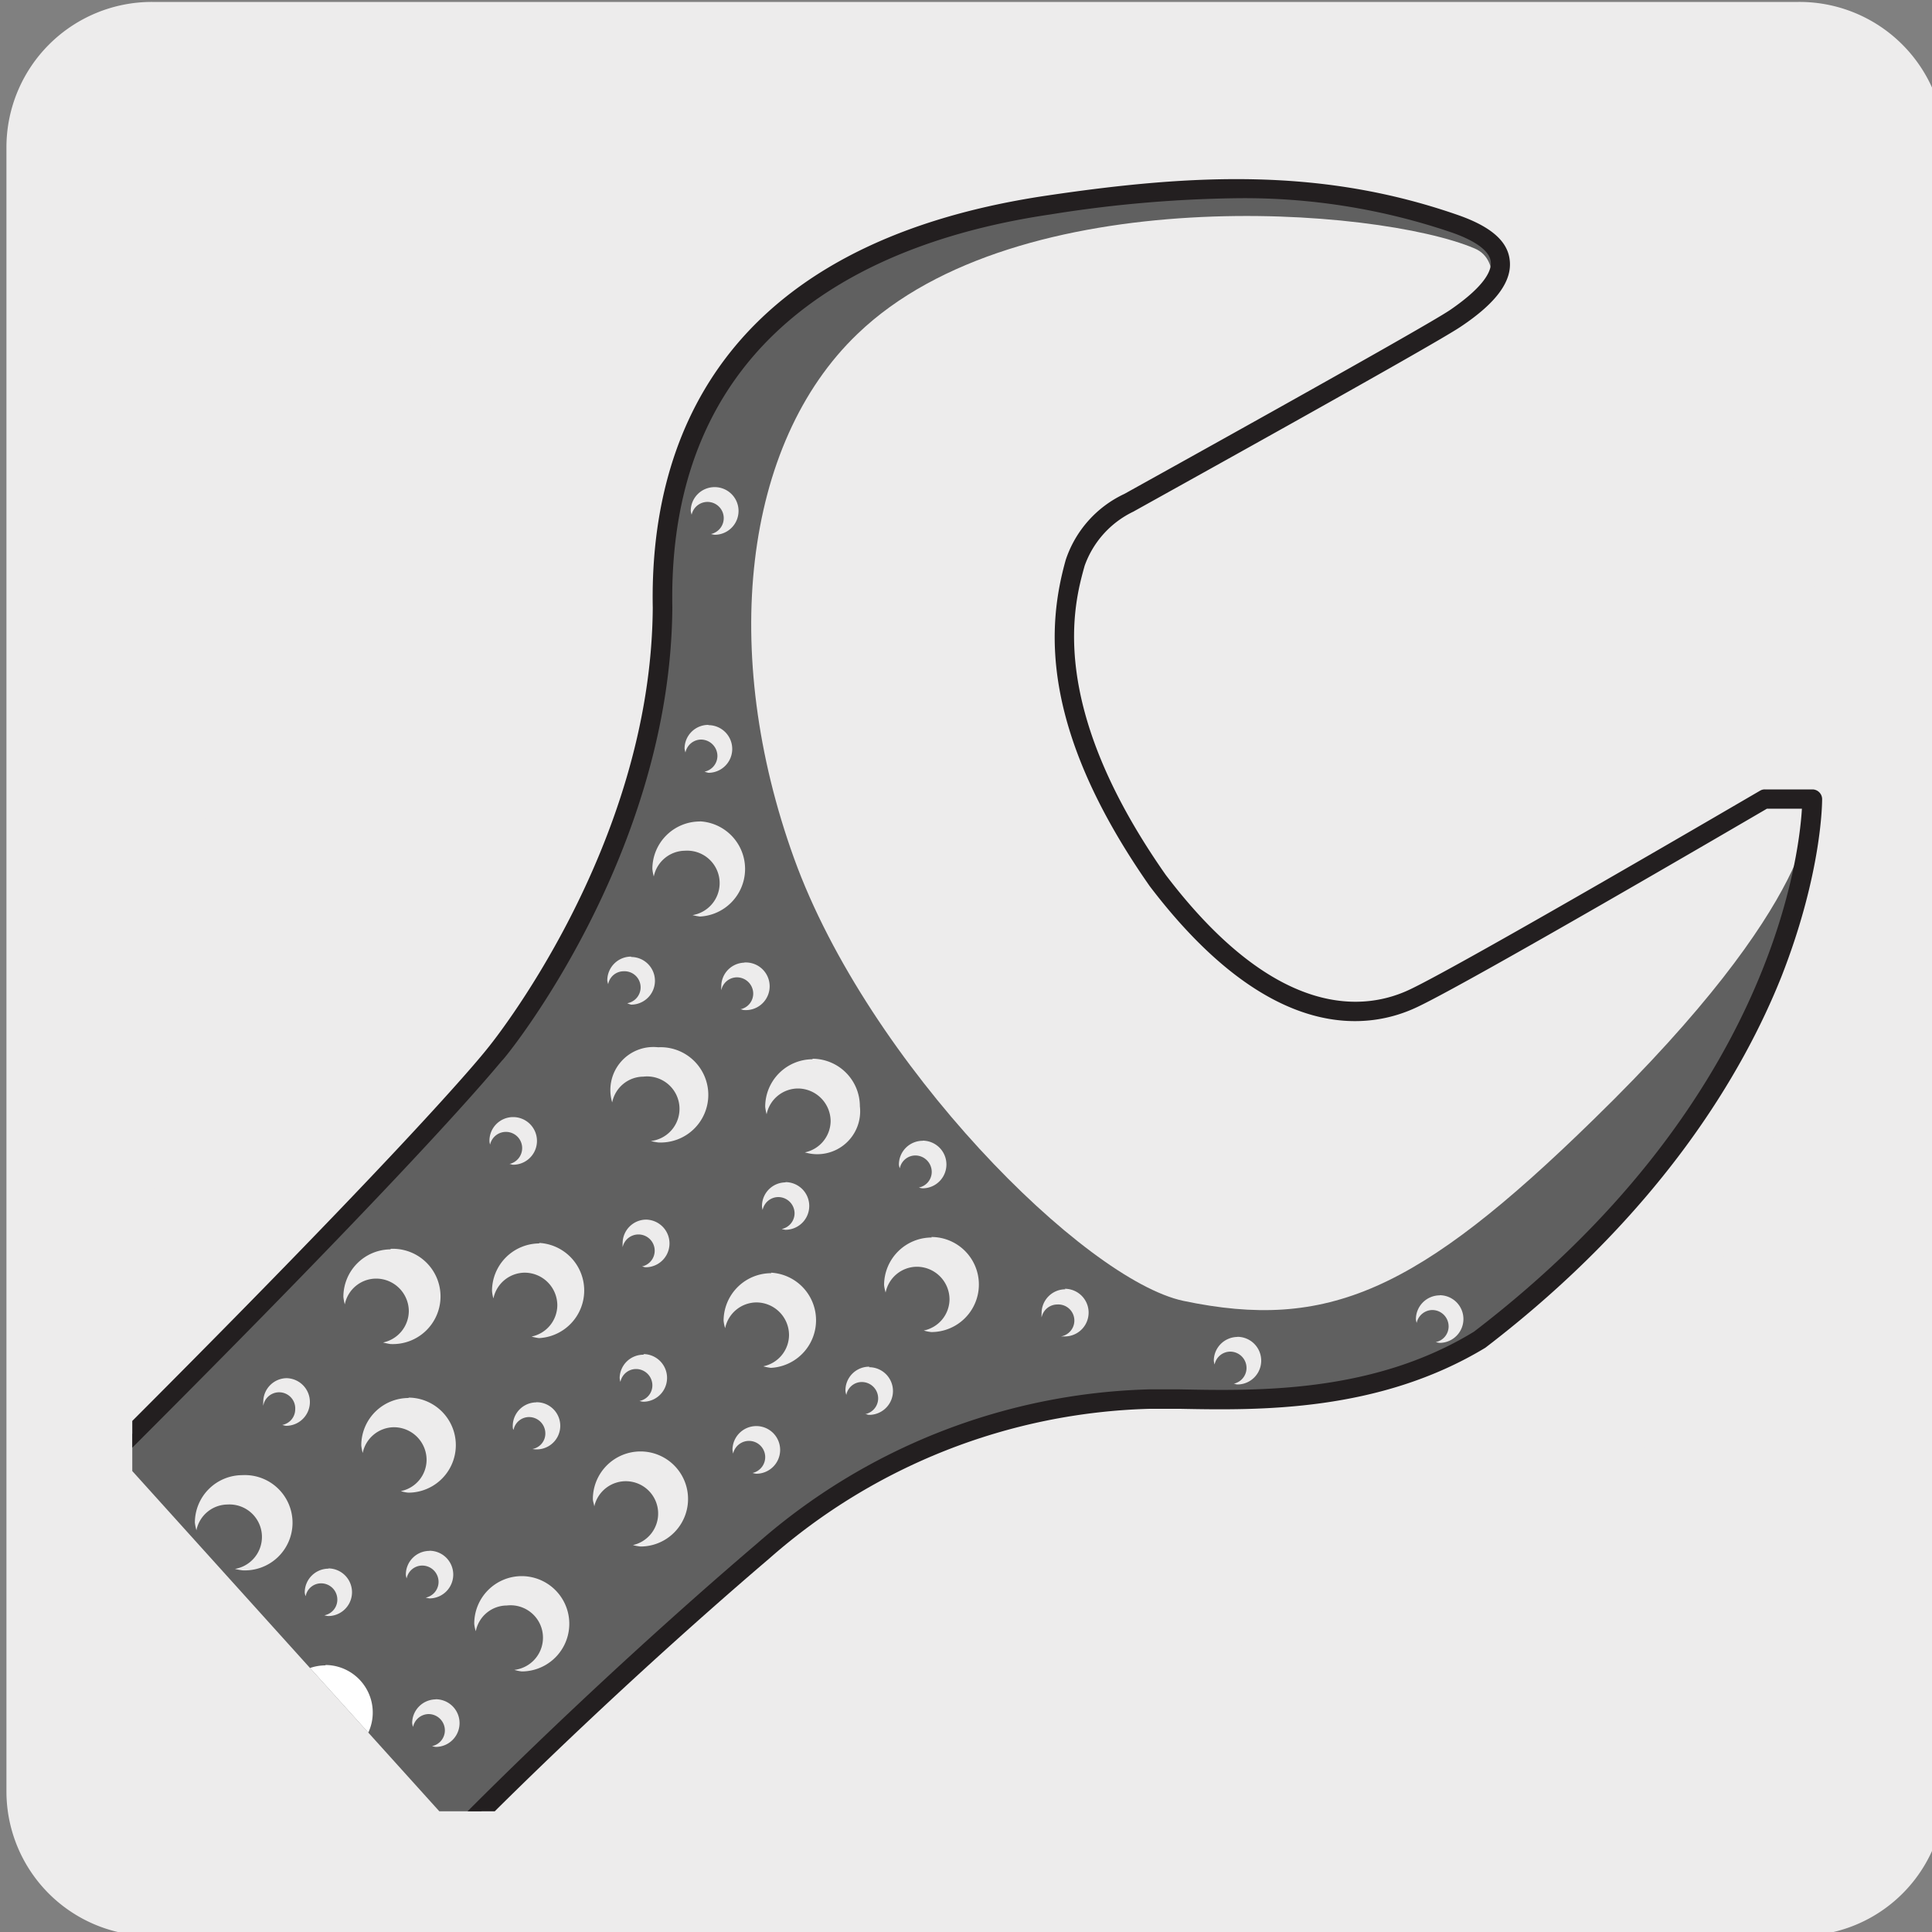
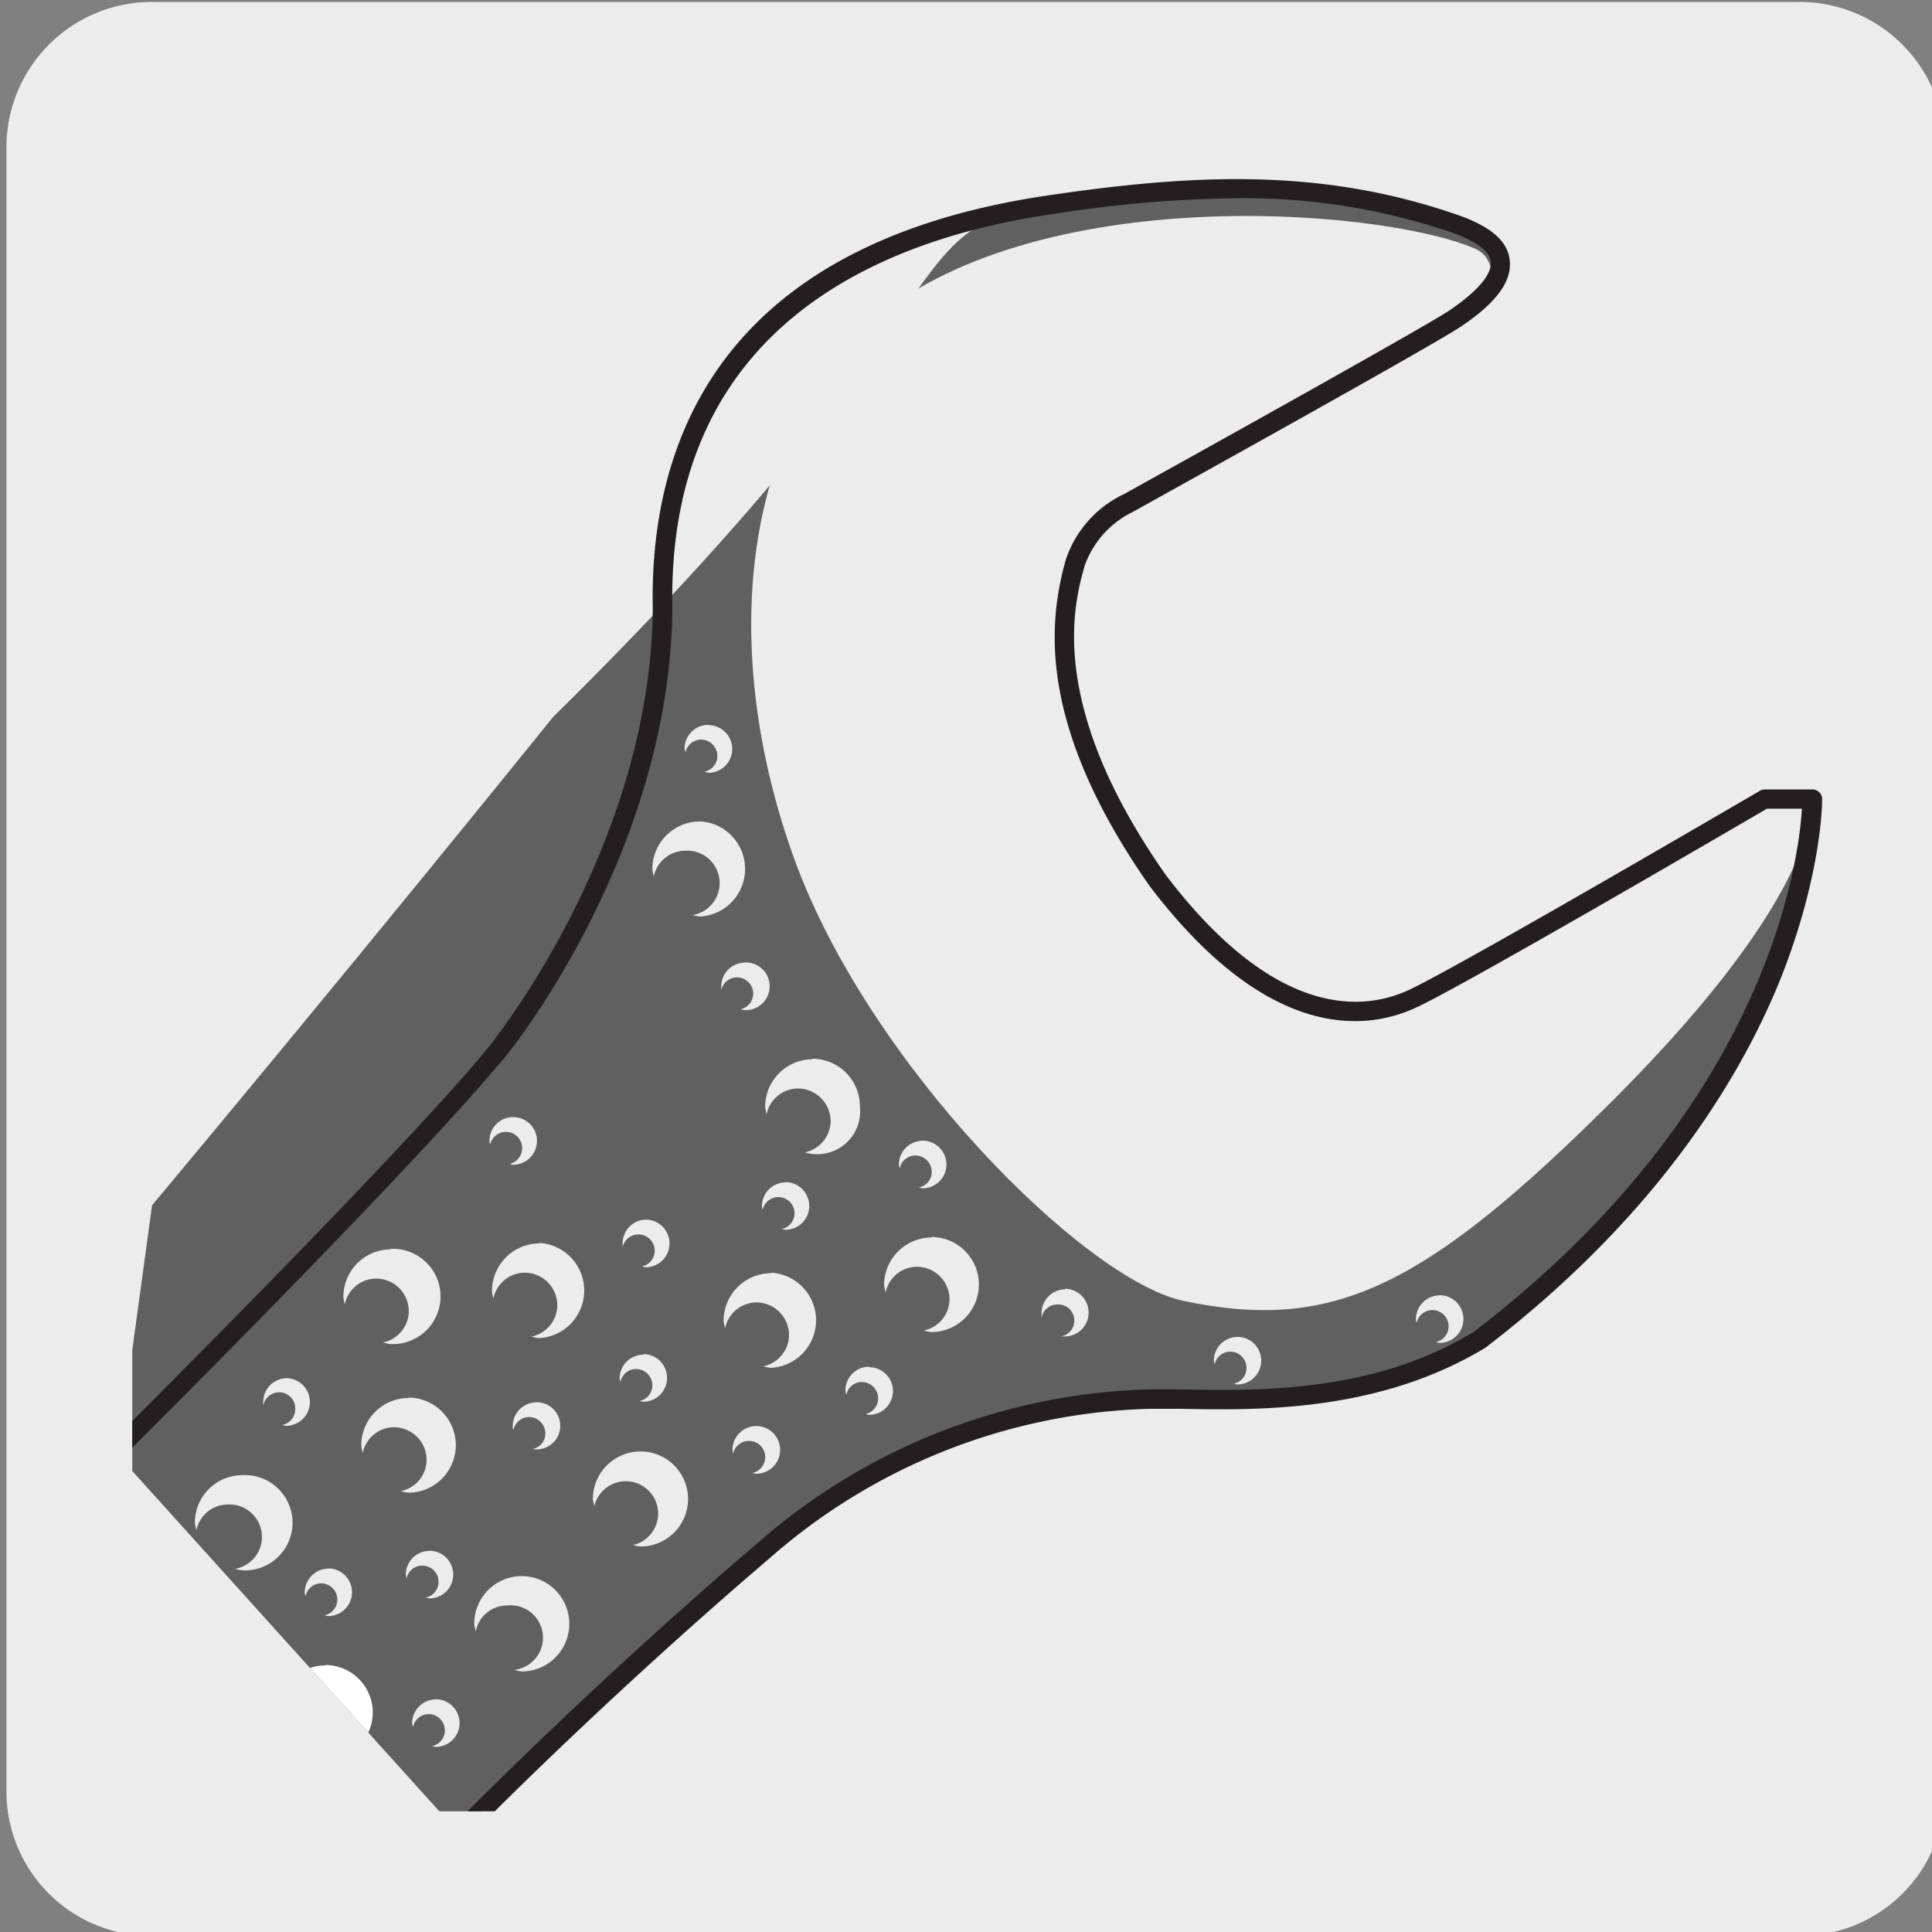
<svg xmlns="http://www.w3.org/2000/svg" viewBox="0 0 150 150">
  <rect x="0" y="0" width="150" height="150" fill="#808080" stroke="none" />
  <defs>
    <style>.cls-1{fill:none;}.cls-2{fill:#edecec;}.cls-3{clip-path:url(#clip-path);}.cls-4{fill:#231f20;}.cls-5{clip-path:url(#clip-path-2);}.cls-6{clip-path:url(#clip-path-3);}.cls-7{fill:#606060;}.cls-8{clip-path:url(#clip-path-4);}.cls-9{fill:#fff;}.cls-10{clip-path:url(#clip-path-5);}</style>
    <clipPath id="clip-path">
      <path class="cls-1" d="M15.67-163a8.31,8.31,0,0,0-6,2.5,8.29,8.29,0,0,0-2.5,6V-35.81a8.33,8.33,0,0,0,2.5,6,8.4,8.4,0,0,0,6,2.5H134.44a8.44,8.44,0,0,0,6-2.5,8.32,8.32,0,0,0,2.49-6V-154.57a8.28,8.28,0,0,0-2.49-6,8.36,8.36,0,0,0-6-2.5Z" />
    </clipPath>
    <clipPath id="clip-path-2">
      <path class="cls-1" d="M356.87-163a8.31,8.31,0,0,0-6,2.5,8.29,8.29,0,0,0-2.5,6V-35.81a8.33,8.33,0,0,0,2.5,6,8.4,8.4,0,0,0,6,2.5H475.63a8.44,8.44,0,0,0,6-2.5,8.36,8.36,0,0,0,2.49-6V-154.57a8.32,8.32,0,0,0-2.49-6,8.37,8.37,0,0,0-6-2.5Z" />
    </clipPath>
    <clipPath id="clip-path-3">
-       <polygon class="cls-2" points="209.97 3.79 182.58 58.06 176.56 102.08 176.56 111.47 200.39 137.89 208.46 137.89 252.29 129.45 293.04 112.05 310.63 69.42 310.63 60.89 299.63 3.79 209.97 3.79" />
-     </clipPath>
+       </clipPath>
    <clipPath id="clip-path-4">
      <polygon class="cls-2" points="43.69 6.53 16.29 60.8 10.27 104.82 10.27 114.21 34.11 140.63 42.17 140.63 86 132.19 126.75 114.78 144.35 72.16 144.35 63.62 133.34 6.53 43.69 6.53" />
    </clipPath>
    <clipPath id="clip-path-5">
-       <polygon class="cls-2" points="379.62 6.15 352.22 60.42 346.21 104.44 346.21 113.83 370.04 140.25 378.1 140.25 421.94 131.81 462.69 114.41 480.28 71.78 480.28 63.24 469.28 6.15 379.62 6.15" />
-     </clipPath>
+       </clipPath>
  </defs>
  <title>15779-01 </title>
  <g id="Capa_2" data-name="Capa 2">
    <path class="cls-2" d="M11.8.15H139.63A11.29,11.29,0,0,1,151,11.39v127.7a11.22,11.22,0,0,1-11.24,11.21h-128A11.22,11.22,0,0,1,.5,139.09h0V11.42A11.29,11.29,0,0,1,11.8.15Z" />
  </g>
  <g id="Capa_3" data-name="Capa 3">
    <g class="cls-3">
      <path class="cls-4" d="M-300.95,311.66a32.85,32.85,0,0,1-21.25-7.77c-12-10.62-15.37-27.93-8.12-41.15,7.57-13.82,21.05-17.89,27.53-19.84.88-.27,1.65-.5,2.19-.7,4.13-1.53,14.23-9.51,16.27-11.58,2.69-2.72,11.11-10.43,19.25-17.9s16.57-15.19,19.24-17.89c8.83-9,18.45-18.51,27.75-27.76s18.9-18.79,27.72-27.72C-161.44,110-128.64,77.45-96.92,46S-32.6-17.92-3.77-47.14C29.37-79.83,35-87.23,35.09-87.3S48-103,48.1-121.9c-.23-12.64,4.95-28.53,31-32.4,11.73-1.74,21.71-2.14,32.29,1.54,2.54.89,3.87,2,4.06,3.5.22,1.64-1,3.36-3.84,5.26-2.23,1.51-24.81,14-25.77,14.54A7.45,7.45,0,0,0,82-125.2c-.83,3-3,10.88,6.38,24.33,8.83,11.63,15.83,10.63,19.22,9,4.36-2.09,27.23-15.46,27.46-15.6a.86.86,0,0,1,.38-.1h3.74a.74.74,0,0,1,.75.73c0,.23.06,22.81-26.45,43.1-8.37,5.11-17.76,4.92-24,4.8l-2.42,0A47.06,47.06,0,0,0,57.26-47.26c-12.53,10.74-25.41,23.39-30.17,29l0,0L-123.13,130.9c-8.81,8.93-25,25.19-40.7,40.92s-32,32.09-40.83,41.05c-1.6,1.63-5,4.88-9.22,9-10,9.71-25.17,24.38-35.41,35.23-11.16,11.84-11.84,13.6-13.06,16.79a36.92,36.92,0,0,1-1.58,3.62,56.64,56.64,0,0,0-2.69,6.76c-1.62,4.67-3.31,9.49-7.57,14.28C-282.79,308.22-292.35,311.66-300.95,311.66ZM94-154.08a99.37,99.37,0,0,0-14.64,1.27c-13.78,2-30.12,9.06-29.71,30.9-.11,19.51-13.2,35.38-13.33,35.54s-5.67,7.44-39,40.29C-31.54-16.86-64.24,15.61-95.86,47s-64.52,64.07-93.45,93.39c-8.82,8.94-18.43,18.5-27.72,27.73s-18.92,18.81-27.74,27.76c-2.7,2.72-11.14,10.46-19.3,17.94S-280.6,229-283.26,231.67c-1.84,1.88-12.24,10.24-16.83,11.94-.58.21-1.36.45-2.27.72-6.29,1.9-19.37,5.85-26.65,19.13-6.91,12.61-3.63,29.15,7.8,39.31,8.92,7.92,29.26,13.5,45.9-5.22,4.07-4.56,5.7-9.25,7.28-13.77a57.9,57.9,0,0,1,2.76-6.94c.74-1.48,1.15-2.55,1.52-3.49,1.29-3.37,2-5.22,13.37-17.28,10.26-10.88,25.42-25.56,35.46-35.28,4.25-4.11,7.6-7.36,9.19-9,8.85-9,25.11-25.28,40.84-41.06s31.88-32,40.69-40.92L26-19.3c4.81-5.62,17.75-18.33,30.31-29.1a48.6,48.6,0,0,1,30.8-12.08l2.46,0c6,.12,15.17.3,23.1-4.53,23.13-17.72,25.52-37.11,25.77-41.1h-2.77c-2.29,1.34-23.13,13.51-27.39,15.55-3.8,1.84-11.59,3-21.08-9.45-8.83-12.61-8-20.66-6.61-25.62a8.74,8.74,0,0,1,4.61-5.2c.17-.1,23.41-13,25.59-14.44,2.95-2,3.27-3.26,3.2-3.82-.11-.83-1.18-1.62-3.07-2.28A50.34,50.34,0,0,0,94-154.08ZM26.52-18.79h0Z" />
    </g>
    <g class="cls-5">
      <path class="cls-4" d="M40.25,311.66A32.88,32.88,0,0,1,19,303.89C7,293.27,3.63,276,10.88,262.74c7.57-13.82,21-17.89,27.52-19.84.89-.27,1.65-.5,2.19-.7,4.14-1.53,14.24-9.51,16.28-11.58,2.68-2.72,11.1-10.43,19.24-17.89s16.58-15.2,19.25-17.9c8.82-8.94,18.44-18.5,27.74-27.75s18.9-18.79,27.72-27.73C179.75,110,212.55,77.46,244.27,46s64.32-63.88,93.16-93.1c33.14-32.69,38.81-40.09,38.86-40.16s12.9-15.66,13-34.6c-.24-12.64,4.95-28.53,31-32.4C432-156,442-156.44,452.58-152.76c2.54.89,3.87,2,4.06,3.5.22,1.64-1,3.36-3.84,5.26-2.24,1.51-24.81,14-25.77,14.54a7.45,7.45,0,0,0-3.83,4.26c-.83,3-3,10.88,6.38,24.33,8.82,11.63,15.83,10.63,19.22,9,4.36-2.09,27.23-15.46,27.46-15.6a.8.8,0,0,1,.38-.1h3.74a.74.74,0,0,1,.75.73c0,.23.06,22.81-26.45,43.1-8.37,5.11-17.76,4.92-24,4.8l-2.41,0a47,47,0,0,0-29.83,11.72c-12.53,10.74-25.42,23.39-30.17,29l0,0L218.06,130.9c-8.81,8.94-25,25.21-40.73,40.95s-32,32.06-40.79,41c-1.6,1.63-5,4.88-9.22,9-10,9.71-25.18,24.38-35.41,35.23-11.16,11.84-11.84,13.6-13.07,16.79a36.43,36.43,0,0,1-1.57,3.62,55,55,0,0,0-2.69,6.76c-1.63,4.67-3.31,9.49-7.58,14.28C58.41,308.22,48.84,311.66,40.25,311.66ZM435.14-154.08a99.36,99.36,0,0,0-14.63,1.27c-13.78,2-30.12,9.06-29.71,30.9-.12,19.51-13.2,35.38-13.34,35.54s-5.66,7.44-39,40.29C309.65-16.86,277,15.62,245.33,47s-64.52,64.07-93.44,93.38c-8.82,8.94-18.44,18.5-27.73,27.75s-18.91,18.79-27.74,27.74c-2.69,2.72-11.13,10.46-19.3,17.94S60.59,229,57.94,231.67c-1.85,1.87-12.24,10.24-16.83,11.94-.58.21-1.37.45-2.27.72-6.29,1.9-19.37,5.85-26.65,19.13-6.92,12.61-3.64,29.15,7.8,39.31,8.91,7.92,29.25,13.5,45.89-5.22,4.07-4.56,5.71-9.24,7.29-13.77a57.9,57.9,0,0,1,2.76-6.94,35.33,35.33,0,0,0,1.51-3.49c1.3-3.37,2-5.22,13.38-17.28,10.26-10.88,25.42-25.56,35.46-35.28,4.24-4.11,7.6-7.36,9.19-9,8.84-9,25.09-25.26,40.8-41s31.91-32,40.73-40.95L367.17-19.3c4.81-5.62,17.74-18.33,30.31-29.1a48.6,48.6,0,0,1,30.8-12.08l2.45,0c6,.12,15.17.3,23.1-4.53,23.14-17.72,25.53-37.11,25.77-41.1h-2.76c-2.3,1.34-23.13,13.51-27.39,15.55-3.8,1.84-11.6,3-21.09-9.45-8.82-12.61-8-20.66-6.61-25.62a8.78,8.78,0,0,1,4.62-5.2c.17-.1,23.41-13,25.59-14.44,3-2,3.27-3.26,3.19-3.82-.11-.83-1.17-1.62-3.07-2.28A50.26,50.26,0,0,0,435.14-154.08ZM367.72-18.79h0Z" />
    </g>
    <polygon class="cls-2" points="209.97 3.79 182.58 58.06 176.56 102.08 176.56 111.47 200.39 137.89 208.46 137.89 252.29 129.45 293.04 112.05 310.63 69.42 310.63 60.89 299.63 3.79 209.97 3.79" />
    <g class="cls-6">
      <path class="cls-7" d="M195.65,146.34c4.89-5.73,17.92-18.45,29.88-28.7a47.27,47.27,0,0,1,30-11.75c5.55,0,16.42,1.06,25.63-4.56,26.21-20.06,25.84-42,25.84-42h-3.7s-22.8,13.34-27.18,15.44-11.53,1.93-19.92-9.12c-9.33-13.32-7.32-21.43-6.41-24.67a8,8,0,0,1,4.15-4.66S277.1,23.49,279.29,22s6.65-5,0-7.34c-9.88-3.45-19.28-3.31-31.54-1.49-13.27,2-30.41,8.81-30,31.28-.12,19.22-13,34.63-13,34.63s-5.22,7-38.46,39.76C109.17,176.69,38.94,245.27-18.13,303.13-35.57,320.8-55.49,340.29-72.94,358c-5.3,5.36-32.75,30-38,35.36-2,2-12.05,10-16.37,11.63s-20.55,4.59-29,19.95c-7.14,13-3.48,29.67,7.87,39.76,10,8.87,30.51,12.64,46.4-5.22,6.21-7,6.78-14.12,10-20.63s.14-5,14.57-20.34,38.84-38.39,44.11-43.73c17.46-17.69,63.13-63.32,80.56-81Z" />
      <path class="cls-4" d="M-127.92,472.89a32.48,32.48,0,0,1-21-7.67c-11.8-10.5-15.18-27.61-8-40.68,7.49-13.66,20.81-17.68,27.21-19.6.89-.27,1.62-.49,2.16-.69,4.11-1.52,14.08-9.4,16.09-11.45,2.66-2.7,11-10.35,19.09-17.76s16.31-15,18.94-17.61C-64.74,348.59-55.24,339.14-46,330s18.67-18.57,27.39-27.39c28.69-29.1,61.24-61.43,92.72-92.69,31.11-30.89,63.28-62.84,91.66-91.6C198.46,86,204.06,78.7,204.11,78.63S216.84,63.17,217,44.45c-.23-12.49,4.9-28.21,30.64-32C259.18,10.71,269,10.31,279.5,14c2.51.87,3.83,2,4,3.47.21,1.62-1,3.33-3.81,5.2-2.19,1.49-24.5,13.84-25.45,14.37a7.34,7.34,0,0,0-3.79,4.21c-.82,2.93-3,10.74,6.3,24,8.72,11.49,15.64,10.5,19,8.88,4.31-2.07,26.91-15.28,27.14-15.41a.7.7,0,0,1,.37-.11H307a.75.75,0,0,1,.75.74c0,.23.06,5.73-3.14,13.77-2.94,7.38-9.32,18.37-23,28.83-8.27,5-17.55,4.87-23.69,4.75l-2.39,0A46.53,46.53,0,0,0,226,118.21c-12.33,10.57-25.07,23.08-29.8,28.62,0,0,0,0,0,0L47.78,294.27c-8.78,8.9-25,25.15-40.62,40.85-15.38,15.43-31.27,31.37-39.93,40.15-1.57,1.59-4.84,4.75-9,8.76-9.94,9.62-25,24.17-35.13,35-11,11.71-11.69,13.45-12.9,16.59a35.37,35.37,0,0,1-1.54,3.57A54.82,54.82,0,0,0-94,445.85c-1.61,4.61-3.27,9.36-7.48,14.09C-110,469.5-119.43,472.89-127.92,472.89ZM262.27,12.66a98,98,0,0,0-14.45,1.25c-13.61,2-29.76,9-29.36,30.53-.12,19.29-13,35-13.17,35.12s-5.61,7.35-38.51,39.82C138.4,148.14,106.23,180.09,75.11,211c-31.47,31.26-64,63.58-92.7,92.67-8.72,8.83-18.22,18.27-27.4,27.41s-18.69,18.58-27.42,27.42c-2.65,2.69-11,10.3-19,17.66s-16.4,15-19,17.7c-1.82,1.85-12.08,10.12-16.64,11.81-.58.21-1.35.44-2.25.71-6.21,1.87-19.13,5.77-26.32,18.89-6.82,12.46-3.58,28.79,7.71,38.84,8.8,7.82,28.89,13.33,45.34-5.16,4-4.5,5.62-9.12,7.18-13.58a57.81,57.81,0,0,1,2.75-6.89A36.8,36.8,0,0,0-91.18,435c1.27-3.33,2-5.16,13.21-17.09,10.18-10.8,25.22-25.36,35.18-35,4.13-4,7.39-7.16,8.95-8.73,8.66-8.78,24.56-24.73,39.93-40.16,15.66-15.7,31.84-31.94,40.62-40.84L195.1,145.83c4.78-5.59,17.58-18.16,29.94-28.76a48,48,0,0,1,30.45-11.93c.72,0,1.54,0,2.43,0,6,.12,15,.29,22.81-4.48C303.61,83.18,306,64.05,306.19,60.08h-2.72c-2.28,1.33-22.86,13.35-27.07,15.37-3.75,1.82-11.46,3-20.84-9.35-8.72-12.45-7.9-20.42-6.53-25.32a8.7,8.7,0,0,1,4.56-5.14c.17-.1,23.14-12.82,25.28-14.27,2.92-2,3.23-3.21,3.16-3.77-.11-.82-1.15-1.59-3-2.24A49.56,49.56,0,0,0,262.27,12.66ZM195.65,146.34h0Z" />
    </g>
    <polygon class="cls-2" points="43.69 6.53 16.29 60.8 10.27 104.82 10.27 114.21 34.11 140.63 42.17 140.63 86 132.19 126.75 114.78 144.35 72.16 144.35 63.62 133.34 6.53 43.69 6.53" />
    <g class="cls-8">
-       <path class="cls-7" d="M29.36,149.07c4.89-5.72,17.93-18.45,29.88-28.69a47.24,47.24,0,0,1,30-11.76c5.54,0,16.41,1.06,25.63-4.56,26.2-20,25.84-42,25.84-42l-3.7,0s-22.81,13.34-27.19,15.44S98.26,79.45,89.87,68.4C80.54,55.07,82.56,47,83.46,43.72a8,8,0,0,1,4.15-4.65S110.81,26.22,113,24.73s6.65-5,0-7.34C103.08,14,93.68,14.08,81.42,15.9c-13.27,2-30.41,8.81-30,31.29-.13,19.22-13,34.63-13,34.63s-5.22,7-38.47,39.76C-57.12,179.42-127.34,248-184.42,305.87c-17.44,17.67-37.36,37.15-54.81,54.83-5.29,5.36-32.75,30-38,35.36-2,2-12.05,10-16.37,11.63s-20.55,4.59-29,19.95c-7.13,13-3.47,29.66,7.87,39.75,10,8.88,30.51,12.65,46.4-5.22,6.22-7,6.78-14.12,10-20.63s.14-5,14.57-20.34,38.85-38.38,44.12-43.72c17.45-17.69,63.12-63.33,80.55-81Z" />
-       <path class="cls-2" d="M51.1,81.31a3.34,3.34,0,0,0-3.57,4.28,2.49,2.49,0,0,1,2.42-2,2.51,2.51,0,0,1,.58,5,5.72,5.72,0,0,0,.57.11,3.7,3.7,0,1,0,0-7.39" />
+       <path class="cls-7" d="M29.36,149.07c4.89-5.72,17.93-18.45,29.88-28.69a47.24,47.24,0,0,1,30-11.76c5.54,0,16.41,1.06,25.63-4.56,26.2-20,25.84-42,25.84-42l-3.7,0s-22.81,13.34-27.19,15.44S98.26,79.45,89.87,68.4C80.54,55.07,82.56,47,83.46,43.72a8,8,0,0,1,4.15-4.65S110.81,26.22,113,24.73s6.65-5,0-7.34C103.08,14,93.68,14.08,81.42,15.9s-5.22,7-38.47,39.76C-57.12,179.42-127.34,248-184.42,305.87c-17.44,17.67-37.36,37.15-54.81,54.83-5.29,5.36-32.75,30-38,35.36-2,2-12.05,10-16.37,11.63s-20.55,4.59-29,19.95c-7.13,13-3.47,29.66,7.87,39.75,10,8.88,30.51,12.65,46.4-5.22,6.22-7,6.78-14.12,10-20.63s.14-5,14.57-20.34,38.85-38.38,44.12-43.72c17.45-17.69,63.12-63.33,80.55-81Z" />
      <path class="cls-2" d="M63.1,82.24a3.69,3.69,0,0,0-3.69,3.69,3.5,3.5,0,0,0,.11.58,2.5,2.5,0,0,1,2.42-2,2.55,2.55,0,0,1,2.55,2.54,2.51,2.51,0,0,1-2,2.42,3.33,3.33,0,0,0,4.27-3.58,3.69,3.69,0,0,0-3.69-3.69" />
      <path class="cls-2" d="M59.88,98.85a3.7,3.7,0,0,0-3.7,3.69,2.71,2.71,0,0,0,.12.58,2.5,2.5,0,0,1,2.43-2,2.54,2.54,0,0,1,2.53,2.54,2.5,2.5,0,0,1-2,2.42,3.86,3.86,0,0,0,.59.12,3.7,3.7,0,0,0,0-7.39" />
      <path class="cls-2" d="M41.89,96.54a3.69,3.69,0,0,0-3.69,3.69,2.71,2.71,0,0,0,.11.58,2.5,2.5,0,0,1,2.43-2,2.54,2.54,0,0,1,2.53,2.53,2.5,2.5,0,0,1-2,2.43,3.5,3.5,0,0,0,.58.12,3.7,3.7,0,0,0,0-7.39" />
      <path class="cls-2" d="M54.34,63.78a3.69,3.69,0,0,0-3.69,3.69,3.5,3.5,0,0,0,.11.58,2.5,2.5,0,0,1,2.43-2,2.52,2.52,0,0,1,.58,5,5.22,5.22,0,0,0,.57.11,3.7,3.7,0,0,0,0-7.39" />
      <path class="cls-2" d="M72.34,96.08a3.7,3.7,0,0,0-3.7,3.69,3,3,0,0,0,.12.58,2.49,2.49,0,0,1,2.43-2,2.54,2.54,0,0,1,2.53,2.54,2.49,2.49,0,0,1-2,2.41,2.94,2.94,0,0,0,.59.12,3.69,3.69,0,0,0,0-7.38" />
      <path class="cls-2" d="M49.73,112.69a3.7,3.7,0,0,0-3.7,3.69c0,.2.09.38.11.58a2.51,2.51,0,1,1,3,3,3.63,3.63,0,0,0,.59.11,3.69,3.69,0,1,0,0-7.38" />
      <path class="cls-2" d="M31.74,108.54a3.68,3.68,0,0,0-3.69,3.69,4,4,0,0,0,.11.58,2.5,2.5,0,0,1,2.43-2,2.54,2.54,0,0,1,2.53,2.55,2.49,2.49,0,0,1-2,2.41,2.71,2.71,0,0,0,.58.12,3.69,3.69,0,1,0,0-7.38" />
      <path class="cls-2" d="M30.34,97a3.69,3.69,0,0,0-3.68,3.69,3.5,3.5,0,0,0,.11.58,2.49,2.49,0,0,1,2.43-2,2.54,2.54,0,0,1,2.54,2.54,2.51,2.51,0,0,1-2,2.42,4.15,4.15,0,0,0,.57.12,3.7,3.7,0,1,0,0-7.39" />
      <path class="cls-2" d="M40.5,122.37a3.69,3.69,0,0,0-3.68,3.7,2.71,2.71,0,0,0,.12.58,2.47,2.47,0,0,1,2.41-2,2.51,2.51,0,0,1,.58,5,3.61,3.61,0,0,0,.57.12,3.7,3.7,0,0,0,0-7.4" />
      <path class="cls-9" d="M25.28,129.3A3.69,3.69,0,0,0,21.59,133a4,4,0,0,0,.11.58,2.49,2.49,0,0,1,2.43-2,2.54,2.54,0,0,1,2.54,2.54,2.49,2.49,0,0,1-2,2.41,3,3,0,0,0,.58.12,3.69,3.69,0,0,0,0-7.38" />
      <path class="cls-2" d="M18.82,114.53a3.69,3.69,0,0,0-3.69,3.69,3.86,3.86,0,0,0,.12.59,2.49,2.49,0,0,1,2.42-2,2.52,2.52,0,0,1,.57,5,5.4,5.4,0,0,0,.58.11,3.7,3.7,0,1,0,0-7.39" />
      <path class="cls-9" d="M13.73,131.14a3.7,3.7,0,0,0-3.68,3.69,3.5,3.5,0,0,0,.11.58,2.5,2.5,0,0,1,2.43-2,2.51,2.51,0,0,1,.57,5c.2,0,.38.11.57.11a3.7,3.7,0,1,0,0-7.39" />
      <path class="cls-2" d="M50.19,94.69a1.84,1.84,0,0,0-1.85,1.84,2.68,2.68,0,0,0,0,.3,1.26,1.26,0,0,1,2.49.29,1.25,1.25,0,0,1-1,1.21c.1,0,.2.06.3.06a1.85,1.85,0,1,0,0-3.7" />
      <path class="cls-2" d="M39.81,86.73A1.84,1.84,0,0,0,38,88.58a1.35,1.35,0,0,0,.05.29,1.26,1.26,0,1,1,1.5,1.5c.1,0,.19.06.29.06a1.85,1.85,0,1,0,0-3.7" />
      <path class="cls-2" d="M57.8,74.74A1.84,1.84,0,0,0,56,76.58a1.71,1.71,0,0,0,0,.3,1.25,1.25,0,0,1,1.21-1,1.27,1.27,0,0,1,1.27,1.27,1.24,1.24,0,0,1-1,1.21c.1,0,.19.06.29.06a1.85,1.85,0,1,0,0-3.69" />
      <path class="cls-2" d="M55,56.28a1.84,1.84,0,0,0-1.85,1.84,1.46,1.46,0,0,0,.07.3,1.25,1.25,0,0,1,1.2-1,1.28,1.28,0,0,1,1.28,1.28,1.25,1.25,0,0,1-1,1.21A2.47,2.47,0,0,0,55,60a1.85,1.85,0,1,0,0-3.7" />
-       <path class="cls-2" d="M49,74.27a1.85,1.85,0,0,0-1.85,1.85,1.37,1.37,0,0,0,.07.29,1.22,1.22,0,0,1,1.2-1,1.25,1.25,0,0,1,.28,2.48A1.59,1.59,0,0,0,49,78a1.85,1.85,0,0,0,0-3.7" />
      <path class="cls-2" d="M61,91.8a1.84,1.84,0,0,0-1.84,1.85,1.47,1.47,0,0,0,.05.29,1.25,1.25,0,0,1,1.21-1,1.27,1.27,0,0,1,1.27,1.27,1.25,1.25,0,0,1-1,1.21,2.47,2.47,0,0,0,.29.06,1.85,1.85,0,0,0,0-3.7" />
      <path class="cls-2" d="M50,105.18A1.84,1.84,0,0,0,48.11,107a1.36,1.36,0,0,0,.06.29,1.24,1.24,0,0,1,1.21-1,1.27,1.27,0,0,1,1.27,1.27,1.23,1.23,0,0,1-1,1.21,1.67,1.67,0,0,0,.29.06,1.85,1.85,0,1,0,0-3.7" />
      <path class="cls-2" d="M58.72,110.72a1.85,1.85,0,0,0-1.85,1.85,2.93,2.93,0,0,0,.05.29,1.26,1.26,0,1,1,1.51,1.5,1.5,1.5,0,0,0,.29.06,1.85,1.85,0,1,0,0-3.7" />
      <path class="cls-2" d="M82.72,100.1A1.85,1.85,0,0,0,80.87,102a1.26,1.26,0,0,0,0,.28,1.25,1.25,0,0,1,1.21-1,1.25,1.25,0,0,1,.29,2.48c.1,0,.2,0,.3,0a1.85,1.85,0,0,0,0-3.7" />
      <path class="cls-2" d="M71.64,88.57a1.85,1.85,0,0,0-1.85,1.85,1.23,1.23,0,0,0,.07.29,1.24,1.24,0,0,1,1.2-1A1.28,1.28,0,0,1,72.34,91a1.24,1.24,0,0,1-1,1.2,1.36,1.36,0,0,0,.29.06,1.85,1.85,0,0,0,0-3.7" />
      <path class="cls-2" d="M67.49,106.11A1.84,1.84,0,0,0,65.64,108a1.46,1.46,0,0,0,.07.3,1.22,1.22,0,0,1,1.2-1,1.27,1.27,0,0,1,1.27,1.28,1.25,1.25,0,0,1-1,1.21c.1,0,.2.06.3.06a1.85,1.85,0,0,0,0-3.7" />
      <path class="cls-2" d="M41.65,108.88a1.84,1.84,0,0,0-1.84,1.85c0,.1,0,.19.06.29a1.23,1.23,0,0,1,1.21-1,1.27,1.27,0,0,1,1.26,1.28,1.22,1.22,0,0,1-1,1.2,1.83,1.83,0,1,0,.3-3.63" />
      <path class="cls-2" d="M33.35,120.41a1.84,1.84,0,0,0-1.84,1.85,1.5,1.5,0,0,0,.06.29,1.24,1.24,0,0,1,1.21-1,1.27,1.27,0,0,1,1.27,1.28,1.25,1.25,0,0,1-1,1.21,2.47,2.47,0,0,0,.29.06,1.85,1.85,0,0,0,0-3.7" />
      <path class="cls-2" d="M22.28,107a1.84,1.84,0,0,0-1.84,1.85,1.47,1.47,0,0,0,0,.29,1.25,1.25,0,0,1,2.48.29,1.23,1.23,0,0,1-1,1.2,1.53,1.53,0,0,0,.29.07,1.85,1.85,0,0,0,0-3.7" />
      <path class="cls-2" d="M25.51,121.79a1.85,1.85,0,0,0-1.85,1.85,1,1,0,0,0,.07.29,1.22,1.22,0,0,1,1.2-1,1.26,1.26,0,0,1,1.26,1.27,1.23,1.23,0,0,1-1,1.21,1.14,1.14,0,0,0,.29.06,1.85,1.85,0,1,0,0-3.7" />
      <path class="cls-2" d="M33.81,131.94A1.85,1.85,0,0,0,32,133.79a1.53,1.53,0,0,0,.07.29,1.25,1.25,0,0,1,1.21-1,1.27,1.27,0,0,1,1.26,1.28,1.25,1.25,0,0,1-1,1.21,2.47,2.47,0,0,0,.29.06,1.85,1.85,0,1,0,0-3.7" />
      <path class="cls-9" d="M14.43,123.64a1.85,1.85,0,0,0-1.84,1.85,1.5,1.5,0,0,0,.06.29,1.24,1.24,0,0,1,1.21-1,1.27,1.27,0,0,1,1.27,1.28,1.23,1.23,0,0,1-1,1.2,1.64,1.64,0,0,0,.28.07,1.85,1.85,0,1,0,0-3.7" />
      <path class="cls-2" d="M55.49,37.82a1.85,1.85,0,0,0-1.86,1.85,1.53,1.53,0,0,0,.07.29,1.26,1.26,0,1,1,1.5,1.5,2.11,2.11,0,0,0,.29.06,1.85,1.85,0,1,0,0-3.7" />
      <path class="cls-2" d="M111.79,100.57a1.86,1.86,0,0,0-1.86,1.86,1.57,1.57,0,0,0,.06.28,1.26,1.26,0,0,1,1.21-1,1.27,1.27,0,0,1,1.27,1.28,1.24,1.24,0,0,1-1,1.21,2.65,2.65,0,0,0,.3.06,1.85,1.85,0,0,0,0-3.7" />
      <path class="cls-2" d="M96.09,103.8a1.85,1.85,0,0,0-1.85,1.85,1.5,1.5,0,0,0,.06.29,1.25,1.25,0,0,1,1.22-1,1.27,1.27,0,0,1,1.26,1.28,1.25,1.25,0,0,1-1,1.21c.1,0,.19.06.29.06a1.85,1.85,0,0,0,0-3.7" />
      <path class="cls-2" d="M140.65,61.81l-3,.27s-20.25,11.57-25.52,14.39-9.36,2.45-14-.4S85.4,63.42,83.55,52.14s6.09-13.81,6.09-13.81l24.77-13.6c1.44-.82,2.32-4.5.08-5.44C107,16.1,79.08,13.88,66.57,25.93c-8.91,8.53-10.68,24.76-4.92,40.71S84.19,99.36,91.88,101c11.16,2.34,18.16-.7,31.86-14.1,17.46-17,17-24.22,16.91-25.06" />
      <path class="cls-4" d="M-294.21,475.63a32.45,32.45,0,0,1-21-7.68c-11.8-10.5-15.18-27.61-8-40.67,7.49-13.67,20.81-17.68,27.21-19.61.89-.27,1.62-.49,2.17-.69,4.1-1.51,14.07-9.4,16.08-11.45,2.66-2.69,11-10.34,19.09-17.75s16.31-14.95,18.94-17.61c8.72-8.84,18.22-18.28,27.4-27.41s18.69-18.58,27.41-27.42c28.7-29.1,61.24-61.42,92.72-92.68,31.11-30.9,63.28-62.85,91.66-91.61,32.74-32.3,38.34-39.61,38.4-39.68S50.56,65.9,50.68,47.18c-.24-12.49,4.89-28.2,30.63-32,11.59-1.72,21.45-2.12,31.9,1.52,2.51.88,3.83,2,4,3.47.21,1.63-1,3.33-3.81,5.2C111.23,26.84,88.92,39.2,88,39.72a7.42,7.42,0,0,0-3.79,4.21c-.82,2.94-3,10.74,6.3,24,8.73,11.49,15.64,10.49,19,8.87,4.31-2.06,26.91-15.28,27.14-15.41a.69.69,0,0,1,.37-.1l3.7,0h0a.76.76,0,0,1,.75.74c0,.23,0,5.73-3.15,13.77-2.94,7.38-9.32,18.37-23,28.84-8.27,5-17.55,4.86-23.69,4.74l-2.39,0A46.56,46.56,0,0,0,59.73,121C47.4,131.52,34.66,144,29.93,149.56l0,.05L-118.51,297c-8.78,8.9-25,25.14-40.62,40.85-15.37,15.42-31.27,31.37-39.93,40.15-1.57,1.59-4.85,4.76-9,8.77-9.93,9.62-25,24.16-35.11,34.93-11,11.72-11.69,13.45-12.9,16.6a33.19,33.19,0,0,1-1.54,3.56,57.31,57.31,0,0,0-2.67,6.72c-1.61,4.6-3.27,9.36-7.48,14.08C-276.26,472.23-285.71,475.63-294.21,475.63ZM96,15.39a98.2,98.2,0,0,0-14.45,1.26c-13.61,2-29.75,9-29.35,30.52-.13,19.29-13,35-13.18,35.13S33.39,89.65.49,122.11c-28.38,28.76-60.55,60.71-91.66,91.61-31.48,31.26-64,63.58-92.71,92.67-8.73,8.84-18.23,18.29-27.42,27.43s-18.68,18.57-27.39,27.4c-2.66,2.69-11,10.31-19,17.67s-16.4,15-19,17.69c-1.82,1.86-12.08,10.13-16.64,11.81-.57.21-1.35.45-2.24.72-6.21,1.87-19.14,5.76-26.33,18.89-6.82,12.46-3.58,28.79,7.71,38.83,8.8,7.82,28.9,13.33,45.34-5.15,4-4.51,5.62-9.12,7.18-13.59a59.55,59.55,0,0,1,2.75-6.89,34.27,34.27,0,0,0,1.48-3.43c1.28-3.32,2-5.15,13.21-17.08,10.18-10.8,25.21-25.35,35.16-35,4.14-4,7.41-7.18,9-8.76,8.66-8.78,24.56-24.73,39.94-40.15,15.65-15.71,31.84-31.95,40.62-40.85L28.81,148.56c4.78-5.58,17.57-18.15,30-28.75A48.05,48.05,0,0,1,89.2,107.87l2.43,0c6,.12,15,.3,22.81-4.48,22.88-17.51,25.22-36.64,25.46-40.6h-2.72c-2.28,1.33-22.86,13.35-27.07,15.36-3.75,1.82-11.45,3-20.84-9.34-8.72-12.46-7.9-20.42-6.53-25.33a8.67,8.67,0,0,1,4.57-5.14c.17-.1,23.13-12.82,25.27-14.27,2.92-2,3.24-3.21,3.16-3.77-.1-.81-1.15-1.59-3-2.24A49.91,49.91,0,0,0,96,15.39ZM29.36,149.07h0Z" />
    </g>
    <polygon class="cls-2" points="379.62 6.15 352.22 60.42 346.21 104.44 346.21 113.83 370.04 140.25 378.1 140.25 421.94 131.81 462.69 114.41 480.28 71.78 480.28 63.24 469.28 6.15 379.62 6.15" />
    <g class="cls-10">
      <path class="cls-7" d="M365.3,148.7c4.89-5.73,17.92-18.45,29.88-28.7a47.21,47.21,0,0,1,30-11.75c5.55,0,16.42,1.06,25.63-4.56,26.2-20.06,25.84-42,25.84-42h-3.7S450.11,75,445.72,77.14,434.19,79.07,425.8,68c-9.32-13.33-7.31-21.43-6.4-24.67a8,8,0,0,1,4.14-4.66s23.21-12.85,25.4-14.33,6.65-5,0-7.34c-9.88-3.45-19.28-3.31-31.55-1.49-13.27,2-30.4,8.81-30,31.28-.12,19.22-13,34.63-13,34.63s-5.22,7-38.46,39.76c-57.08,57.85-127.31,126.43-184.38,184.29-17.44,17.67-37.37,37.15-54.81,54.83-5.3,5.36-32.75,30-38,35.36-2,2-12,10-16.36,11.63s-20.55,4.59-29,19.95c-7.14,13-3.48,29.66,7.87,39.76,10,8.87,30.51,12.64,46.4-5.22,6.21-7,6.77-14.13,10-20.64s.14-5,14.56-20.34,38.85-38.38,44.12-43.72c17.45-17.69,63.12-63.32,80.56-81Z" />
      <path class="cls-4" d="M41.72,475.25a32.47,32.47,0,0,1-21-7.67C8.91,457.07,5.54,440,12.69,426.9c7.49-13.66,20.81-17.68,27.21-19.61.88-.26,1.62-.48,2.16-.68,4.1-1.52,14.08-9.4,16.09-11.46,2.65-2.69,11-10.34,19.08-17.74s16.31-15,18.94-17.62c8.73-8.83,18.22-18.28,27.41-27.41S142.26,313.8,151,305c28.69-29.09,61.23-61.41,92.7-92.67,31.12-30.9,63.29-62.85,91.67-91.61C368.1,88.37,373.71,81.06,373.76,81s12.73-15.47,12.85-34.18c-.23-12.49,4.9-28.21,30.63-32,11.59-1.73,21.45-2.12,31.91,1.52,2.51.87,3.82,2,4,3.47.21,1.62-1,3.32-3.81,5.2-2.2,1.49-24.5,13.84-25.45,14.37a7.31,7.31,0,0,0-3.79,4.2c-.82,2.94-3,10.75,6.3,24,8.72,11.49,15.63,10.5,19,8.88,4.3-2.07,26.91-15.28,27.13-15.42a.86.86,0,0,1,.38-.1h3.7a.75.75,0,0,1,.75.74c0,.23.06,5.73-3.15,13.77-2.94,7.38-9.31,18.37-23,28.83-8.27,5-17.56,4.87-23.69,4.75-.88,0-1.68,0-2.4,0a46.45,46.45,0,0,0-29.47,11.57c-12.34,10.57-25.07,23.08-29.8,28.61l-.05,0-148.4,147.4c-8.8,8.93-25,25.22-40.74,41-15.33,15.37-31.17,31.27-39.81,40-1.56,1.59-4.84,4.76-9,8.77-9.94,9.63-25,24.17-35.11,34.94-11,11.71-11.7,13.45-12.9,16.59-.37,1-.79,2.05-1.54,3.57a54.87,54.87,0,0,0-2.68,6.71c-1.6,4.6-3.26,9.36-7.47,14.09C59.67,471.85,50.22,475.25,41.72,475.25ZM431.92,15a98.26,98.26,0,0,0-14.46,1.25c-13.61,2-29.75,9-29.35,30.53-.12,19.29-13,35-13.17,35.12s-5.61,7.35-38.52,39.82c-28.38,28.76-60.55,60.71-91.67,91.62-31.47,31.25-64,63.57-92.7,92.66-8.72,8.84-18.23,18.29-27.42,27.42S106,352,97.24,360.85c-2.66,2.69-11,10.3-19,17.67s-16.39,15-19,17.69C57.4,398.06,47.14,406.33,42.58,408c-.58.21-1.35.44-2.25.71C34.12,410.6,21.2,414.5,14,427.62c-6.82,12.46-3.57,28.79,7.72,38.84,8.8,7.81,28.89,13.33,45.34-5.16,4-4.5,5.62-9.12,7.18-13.58A57.81,57.81,0,0,1,77,440.83a36.8,36.8,0,0,0,1.48-3.43c1.27-3.33,2-5.16,13.21-17.09,10.17-10.8,25.21-25.35,35.16-35,4.14-4,7.41-7.18,9-8.75,8.64-8.76,24.48-24.66,39.8-40,15.71-15.76,31.95-32.05,40.75-41L364.75,148.19c4.78-5.59,17.57-18.16,29.94-28.76a48,48,0,0,1,30.45-11.93c.71,0,1.54,0,2.43,0,6,.12,15,.29,22.81-4.48,13.3-10.19,19.53-20.89,22.41-28.08a40.78,40.78,0,0,0,3-12.53h-2.71c-2.28,1.33-22.87,13.35-27.07,15.37-3.76,1.82-11.46,3-20.84-9.35-8.72-12.46-7.91-20.42-6.54-25.32A8.73,8.73,0,0,1,423.24,38c.17-.1,23.14-12.82,25.27-14.27,2.93-2,3.24-3.21,3.17-3.77-.11-.82-1.16-1.59-3-2.25A49.84,49.84,0,0,0,431.92,15ZM365.3,148.7h0Z" />
    </g>
  </g>
</svg>